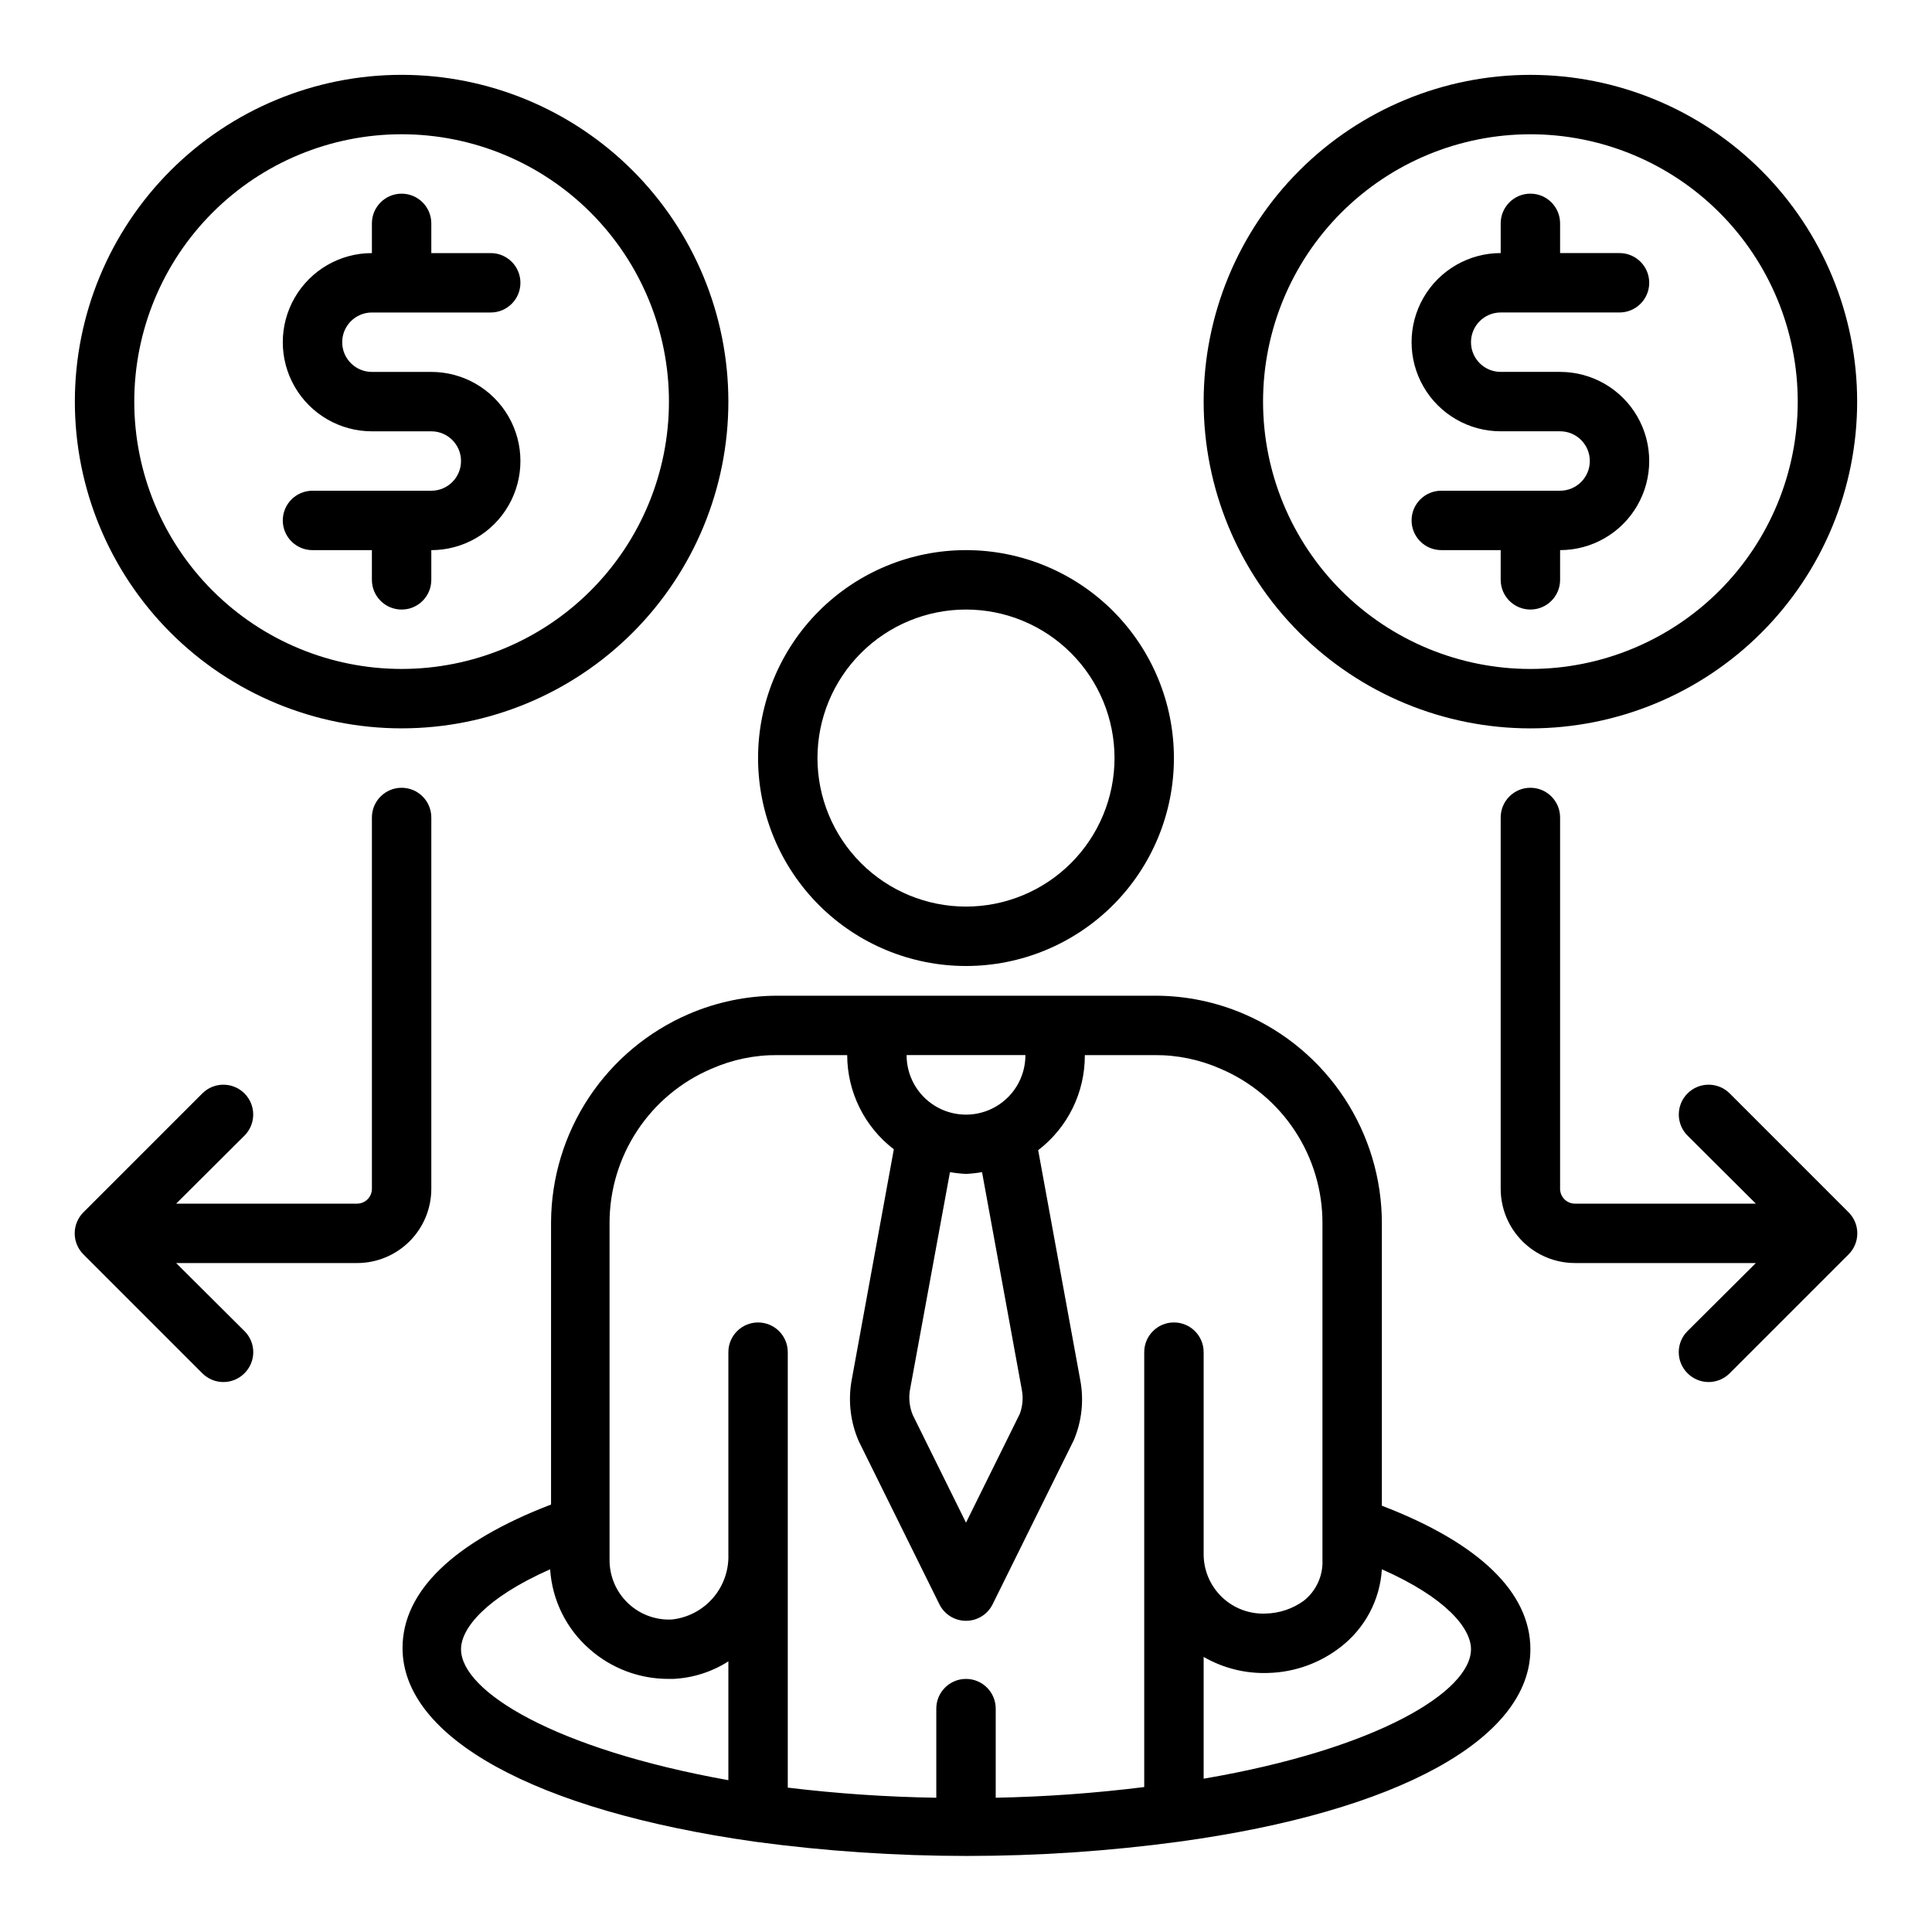
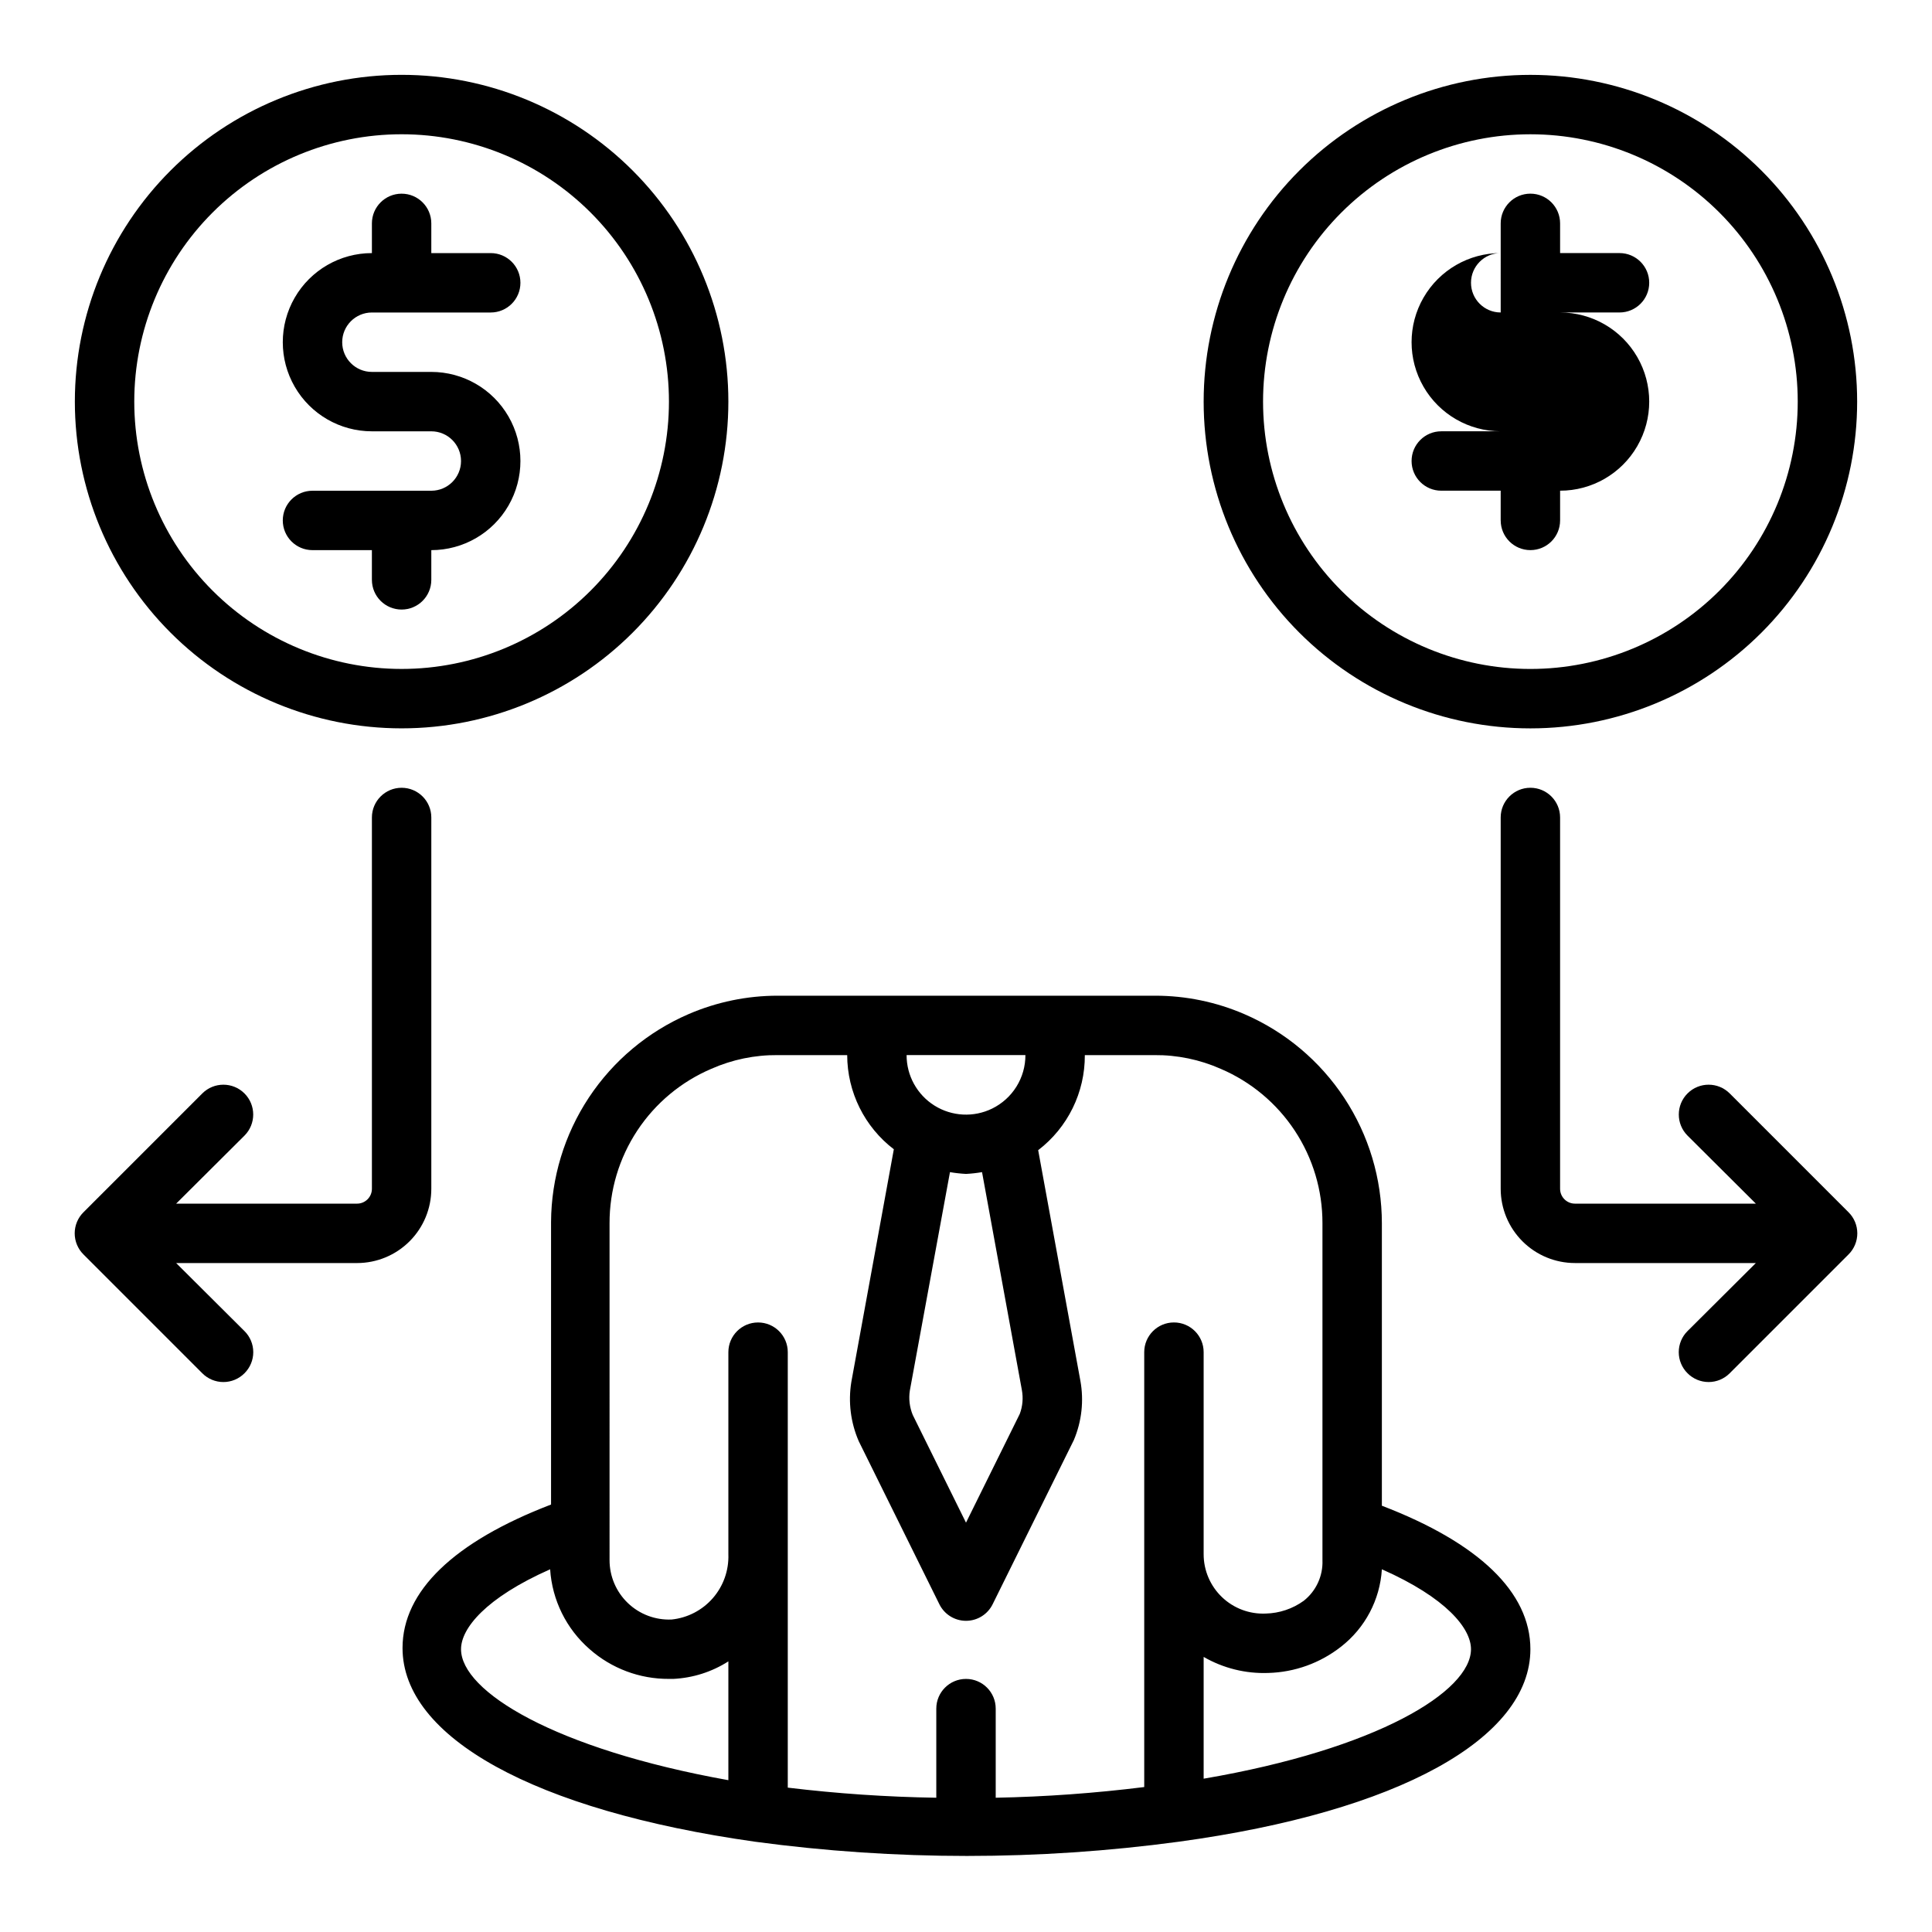
<svg xmlns="http://www.w3.org/2000/svg" fill="#000000" width="800px" height="800px" version="1.1" viewBox="144 144 512 512">
  <g>
-     <path d="m400 400c14.613 0 28.629-5.809 38.965-16.141 10.332-10.336 16.137-24.352 16.137-38.965s-5.805-28.629-16.137-38.965c-10.336-10.332-24.352-16.141-38.965-16.141-14.617 0-28.633 5.809-38.965 16.141-10.336 10.336-16.141 24.352-16.141 38.965s5.805 28.629 16.141 38.965c10.332 10.332 24.348 16.141 38.965 16.141zm0-94.465c10.438 0 20.449 4.144 27.832 11.527 7.379 7.383 11.527 17.395 11.527 27.832s-4.148 20.449-11.527 27.832c-7.383 7.383-17.395 11.527-27.832 11.527-10.441 0-20.453-4.144-27.832-11.527-7.383-7.383-11.531-17.395-11.531-27.832s4.148-20.449 11.531-27.832c7.379-7.383 17.391-11.527 27.832-11.527z" />
    <path d="m473.76 412.75c-7.457-3.219-15.492-4.879-23.613-4.879h-100.05c-8.121 0-16.16 1.66-23.617 4.879-10.77 4.652-19.957 12.34-26.43 22.125-6.473 9.789-9.953 21.246-10.016 32.98v74.863c-25.664 9.84-39.359 22.906-39.359 38.023 0 23.617 34.875 43.059 93.363 51.324h-0.004c37.301 5.039 75.113 5.039 112.41 0 58.254-7.953 93.125-27.395 93.125-51.012 0-15.113-13.699-28.184-39.359-38.023v-74.859c-0.004-11.789-3.457-23.316-9.934-33.164-6.477-9.848-15.691-17.586-26.516-22.258zm-88.637 99.738 10.629-57.859h-0.004c1.406 0.242 2.828 0.398 4.254 0.473 1.422-0.074 2.844-0.23 4.25-0.473l10.547 57.703c0.402 2.137 0.215 4.34-0.551 6.375l-14.246 28.812-14.09-28.496h-0.004c-0.859-2.062-1.133-4.324-0.785-6.535zm21.805-74.707v0.004c-4.883 2.391-10.66 2.094-15.273-0.789-4.609-2.883-7.41-7.941-7.398-13.383h31.488c0.008 2.953-0.816 5.844-2.375 8.352-1.559 2.504-3.793 4.519-6.441 5.82zm-101.39 30.391c-0.02-8.723 2.535-17.254 7.336-24.535 4.801-7.281 11.641-12.984 19.664-16.402 5.527-2.441 11.512-3.676 17.555-3.621h18.422c0.016 9.789 4.582 19.012 12.359 24.957l-11.258 61.637c-0.871 5.328-0.188 10.793 1.969 15.742l21.332 43.141c1.316 2.715 4.066 4.441 7.086 4.441 3.016 0 5.769-1.727 7.082-4.441l21.492-43.453c2.098-4.969 2.699-10.441 1.73-15.746l-11.18-61.086h0.004c7.84-5.996 12.414-15.32 12.359-25.191h18.422-0.004c6.043-0.055 12.027 1.18 17.555 3.621 8.023 3.418 14.863 9.121 19.664 16.402 4.805 7.281 7.356 15.812 7.336 24.535v89.266c0.172 4.184-1.672 8.191-4.957 10.785-2.938 2.125-6.453 3.305-10.078 3.387-4.297 0.191-8.484-1.379-11.594-4.356-3.106-2.973-4.863-7.09-4.856-11.391v-53.527c0-4.348-3.527-7.875-7.875-7.875-4.348 0-7.871 3.527-7.871 7.875v115.25c-13.062 1.629-26.199 2.578-39.359 2.832v-23.613c0-4.348-3.523-7.875-7.871-7.875s-7.875 3.527-7.875 7.875v23.617-0.004c-13.156-0.203-26.293-1.098-39.359-2.676v-115.4c0-4.348-3.523-7.875-7.871-7.875-4.348 0-7.871 3.527-7.871 7.875v53.609-0.004c0.141 4.246-1.332 8.383-4.121 11.582-2.793 3.203-6.691 5.223-10.914 5.66-4.297 0.191-8.488-1.379-11.594-4.356-3.109-2.973-4.863-7.086-4.859-11.391zm-39.359 112.88c0-5.512 6.535-13.617 23.617-21.176h-0.004c0.527 8.172 4.297 15.797 10.473 21.176 5.801 5.117 13.281 7.918 21.016 7.871h1.184c5.176-0.254 10.195-1.852 14.562-4.644v31.488c-46.051-8.266-70.848-23.535-70.848-34.715zm267.65 0c0 11.18-24.797 26.449-70.848 34.32v-32.273c5.203 3.004 11.152 4.477 17.16 4.25 6.977-0.191 13.711-2.621 19.207-6.926 6.406-4.969 10.367-12.453 10.863-20.547 17.082 7.559 23.617 15.664 23.617 21.176z" />
    <path d="m250.43 337.02c22.965 0 44.992-9.125 61.23-25.363 16.238-16.238 25.363-38.266 25.363-61.23 0-22.965-9.125-44.992-25.363-61.23-16.238-16.238-38.266-25.363-61.23-25.363-22.965 0-44.992 9.125-61.23 25.363s-25.363 38.266-25.363 61.23c0 22.965 9.125 44.992 25.363 61.23 16.238 16.238 38.266 25.363 61.23 25.363zm0-157.44c18.789 0 36.812 7.465 50.098 20.75 13.285 13.289 20.75 31.309 20.75 50.098 0 18.789-7.465 36.812-20.75 50.098s-31.309 20.75-50.098 20.75c-18.789 0-36.809-7.465-50.098-20.75-13.285-13.285-20.75-31.309-20.75-50.098 0-18.789 7.465-36.809 20.75-50.098 13.289-13.285 31.309-20.75 50.098-20.75z" />
    <path d="m258.3 274.05h-31.488c-4.348 0-7.871 3.523-7.871 7.871 0 4.348 3.523 7.871 7.871 7.871h15.742v7.871l0.004 0.004c0 4.348 3.523 7.871 7.871 7.871 4.348 0 7.871-3.523 7.871-7.871v-7.875c8.438 0 16.234-4.5 20.453-11.809 4.219-7.305 4.219-16.309 0-23.613-4.219-7.309-12.016-11.809-20.453-11.809h-15.742c-4.348 0-7.871-3.523-7.871-7.871s3.523-7.875 7.871-7.875h31.488c4.348 0 7.871-3.523 7.871-7.871s-3.523-7.871-7.871-7.871h-15.746v-7.871c0-4.348-3.523-7.875-7.871-7.875-4.348 0-7.871 3.527-7.871 7.875v7.871c-8.438 0-16.234 4.5-20.453 11.809-4.219 7.305-4.219 16.309 0 23.613 4.219 7.309 12.016 11.809 20.453 11.809h15.742c4.348 0 7.875 3.527 7.875 7.875 0 4.348-3.527 7.871-7.875 7.871z" />
    <path d="m549.57 163.84c-22.965 0-44.988 9.125-61.23 25.363-16.238 16.238-25.359 38.266-25.359 61.23 0 22.965 9.121 44.992 25.359 61.23 16.242 16.238 38.266 25.363 61.23 25.363s44.992-9.125 61.23-25.363c16.238-16.238 25.363-38.266 25.363-61.23 0-22.965-9.125-44.992-25.363-61.23s-38.266-25.363-61.23-25.363zm0 157.44c-18.789 0-36.809-7.465-50.098-20.75-13.285-13.285-20.75-31.309-20.75-50.098 0-18.789 7.465-36.809 20.75-50.098 13.289-13.285 31.309-20.75 50.098-20.75 18.789 0 36.812 7.465 50.098 20.75 13.285 13.289 20.75 31.309 20.75 50.098 0 18.789-7.465 36.812-20.75 50.098-13.285 13.285-31.309 20.75-50.098 20.75z" />
-     <path d="m541.7 226.81h31.488c4.348 0 7.871-3.523 7.871-7.871s-3.523-7.871-7.871-7.871h-15.746v-7.871c0-4.348-3.523-7.875-7.871-7.875s-7.871 3.527-7.871 7.875v7.871c-8.438 0-16.234 4.5-20.453 11.809-4.219 7.305-4.219 16.309 0 23.613 4.219 7.309 12.016 11.809 20.453 11.809h15.742c4.348 0 7.875 3.527 7.875 7.875 0 4.348-3.527 7.871-7.875 7.871h-31.488c-4.348 0-7.871 3.523-7.871 7.871 0 4.348 3.523 7.871 7.871 7.871h15.742v7.871l0.004 0.004c0 4.348 3.523 7.871 7.871 7.871s7.871-3.523 7.871-7.871v-7.875c8.438 0 16.234-4.5 20.453-11.809 4.219-7.305 4.219-16.309 0-23.613-4.219-7.309-12.016-11.809-20.453-11.809h-15.742c-4.348 0-7.871-3.523-7.871-7.871s3.523-7.875 7.871-7.875z" />
+     <path d="m541.7 226.81h31.488c4.348 0 7.871-3.523 7.871-7.871s-3.523-7.871-7.871-7.871h-15.746v-7.871c0-4.348-3.523-7.875-7.871-7.875s-7.871 3.527-7.871 7.875v7.871c-8.438 0-16.234 4.5-20.453 11.809-4.219 7.305-4.219 16.309 0 23.613 4.219 7.309 12.016 11.809 20.453 11.809h15.742h-31.488c-4.348 0-7.871 3.523-7.871 7.871 0 4.348 3.523 7.871 7.871 7.871h15.742v7.871l0.004 0.004c0 4.348 3.523 7.871 7.871 7.871s7.871-3.523 7.871-7.871v-7.875c8.438 0 16.234-4.5 20.453-11.809 4.219-7.305 4.219-16.309 0-23.613-4.219-7.309-12.016-11.809-20.453-11.809h-15.742c-4.348 0-7.871-3.523-7.871-7.871s3.523-7.875 7.871-7.875z" />
    <path d="m197.61 507.93c1.477 1.488 3.488 2.328 5.59 2.328 2.098 0 4.109-0.84 5.586-2.328 1.492-1.48 2.332-3.492 2.332-5.59 0-2.102-0.84-4.113-2.332-5.59l-18.105-18.027h47.941c5.219 0 10.227-2.074 13.918-5.766 3.691-3.688 5.762-8.695 5.762-13.914v-98.402c0-4.348-3.523-7.871-7.871-7.871-4.348 0-7.871 3.523-7.871 7.871v98.402c0 1.043-0.414 2.043-1.152 2.781-0.738 0.738-1.742 1.156-2.785 1.156h-47.941l18.105-18.027c3.09-3.09 3.09-8.094 0-11.18-3.086-3.086-8.09-3.086-11.176 0l-31.488 31.488c-1.492 1.477-2.328 3.488-2.328 5.59 0 2.098 0.836 4.109 2.328 5.59z" />
    <path d="m602.39 433.77c-3.086-3.086-8.09-3.086-11.176 0-3.086 3.086-3.086 8.09 0 11.18l18.105 18.027h-47.941c-2.172 0-3.938-1.766-3.938-3.938v-98.402c0-4.348-3.523-7.871-7.871-7.871s-7.871 3.523-7.871 7.871v98.402c0 5.219 2.074 10.227 5.766 13.914 3.688 3.691 8.695 5.766 13.914 5.766h47.941l-18.105 18.027c-1.492 1.477-2.328 3.488-2.328 5.59 0 2.098 0.836 4.109 2.328 5.59 1.477 1.488 3.488 2.328 5.59 2.328 2.098 0 4.109-0.84 5.586-2.328l31.488-31.488c1.492-1.48 2.328-3.492 2.328-5.59 0-2.102-0.836-4.113-2.328-5.59z" />
  </g>
</svg>